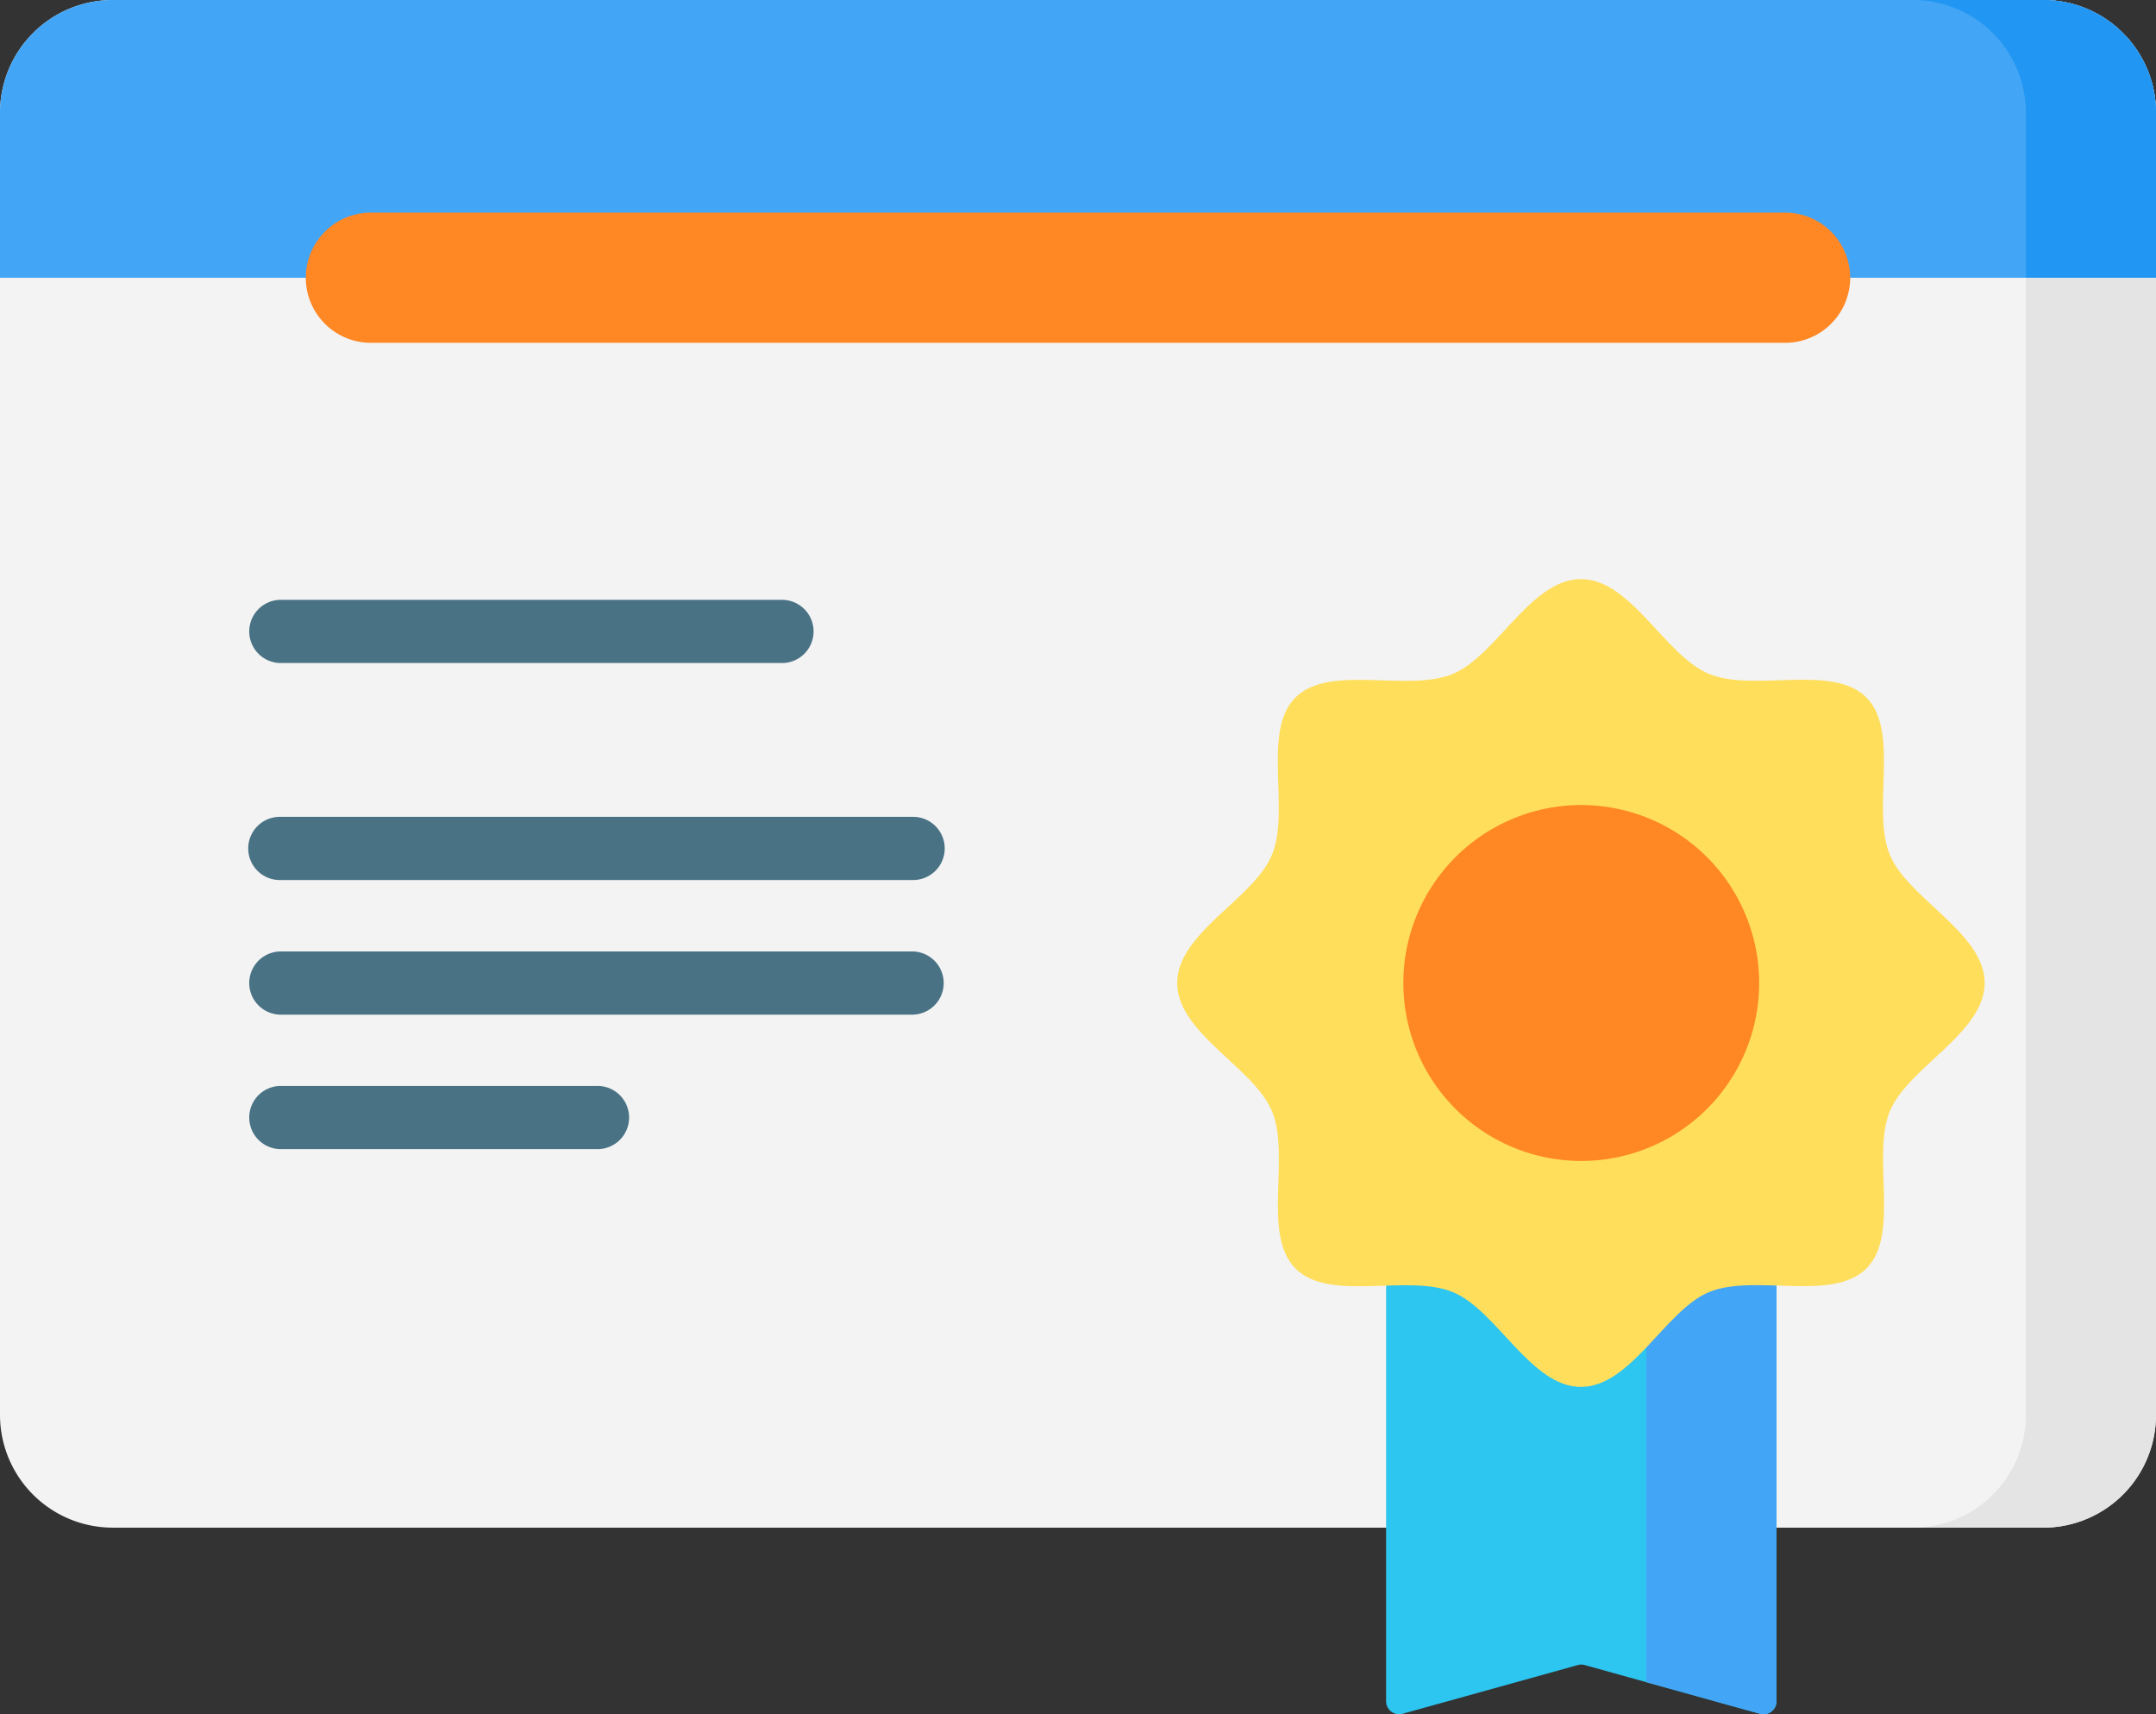
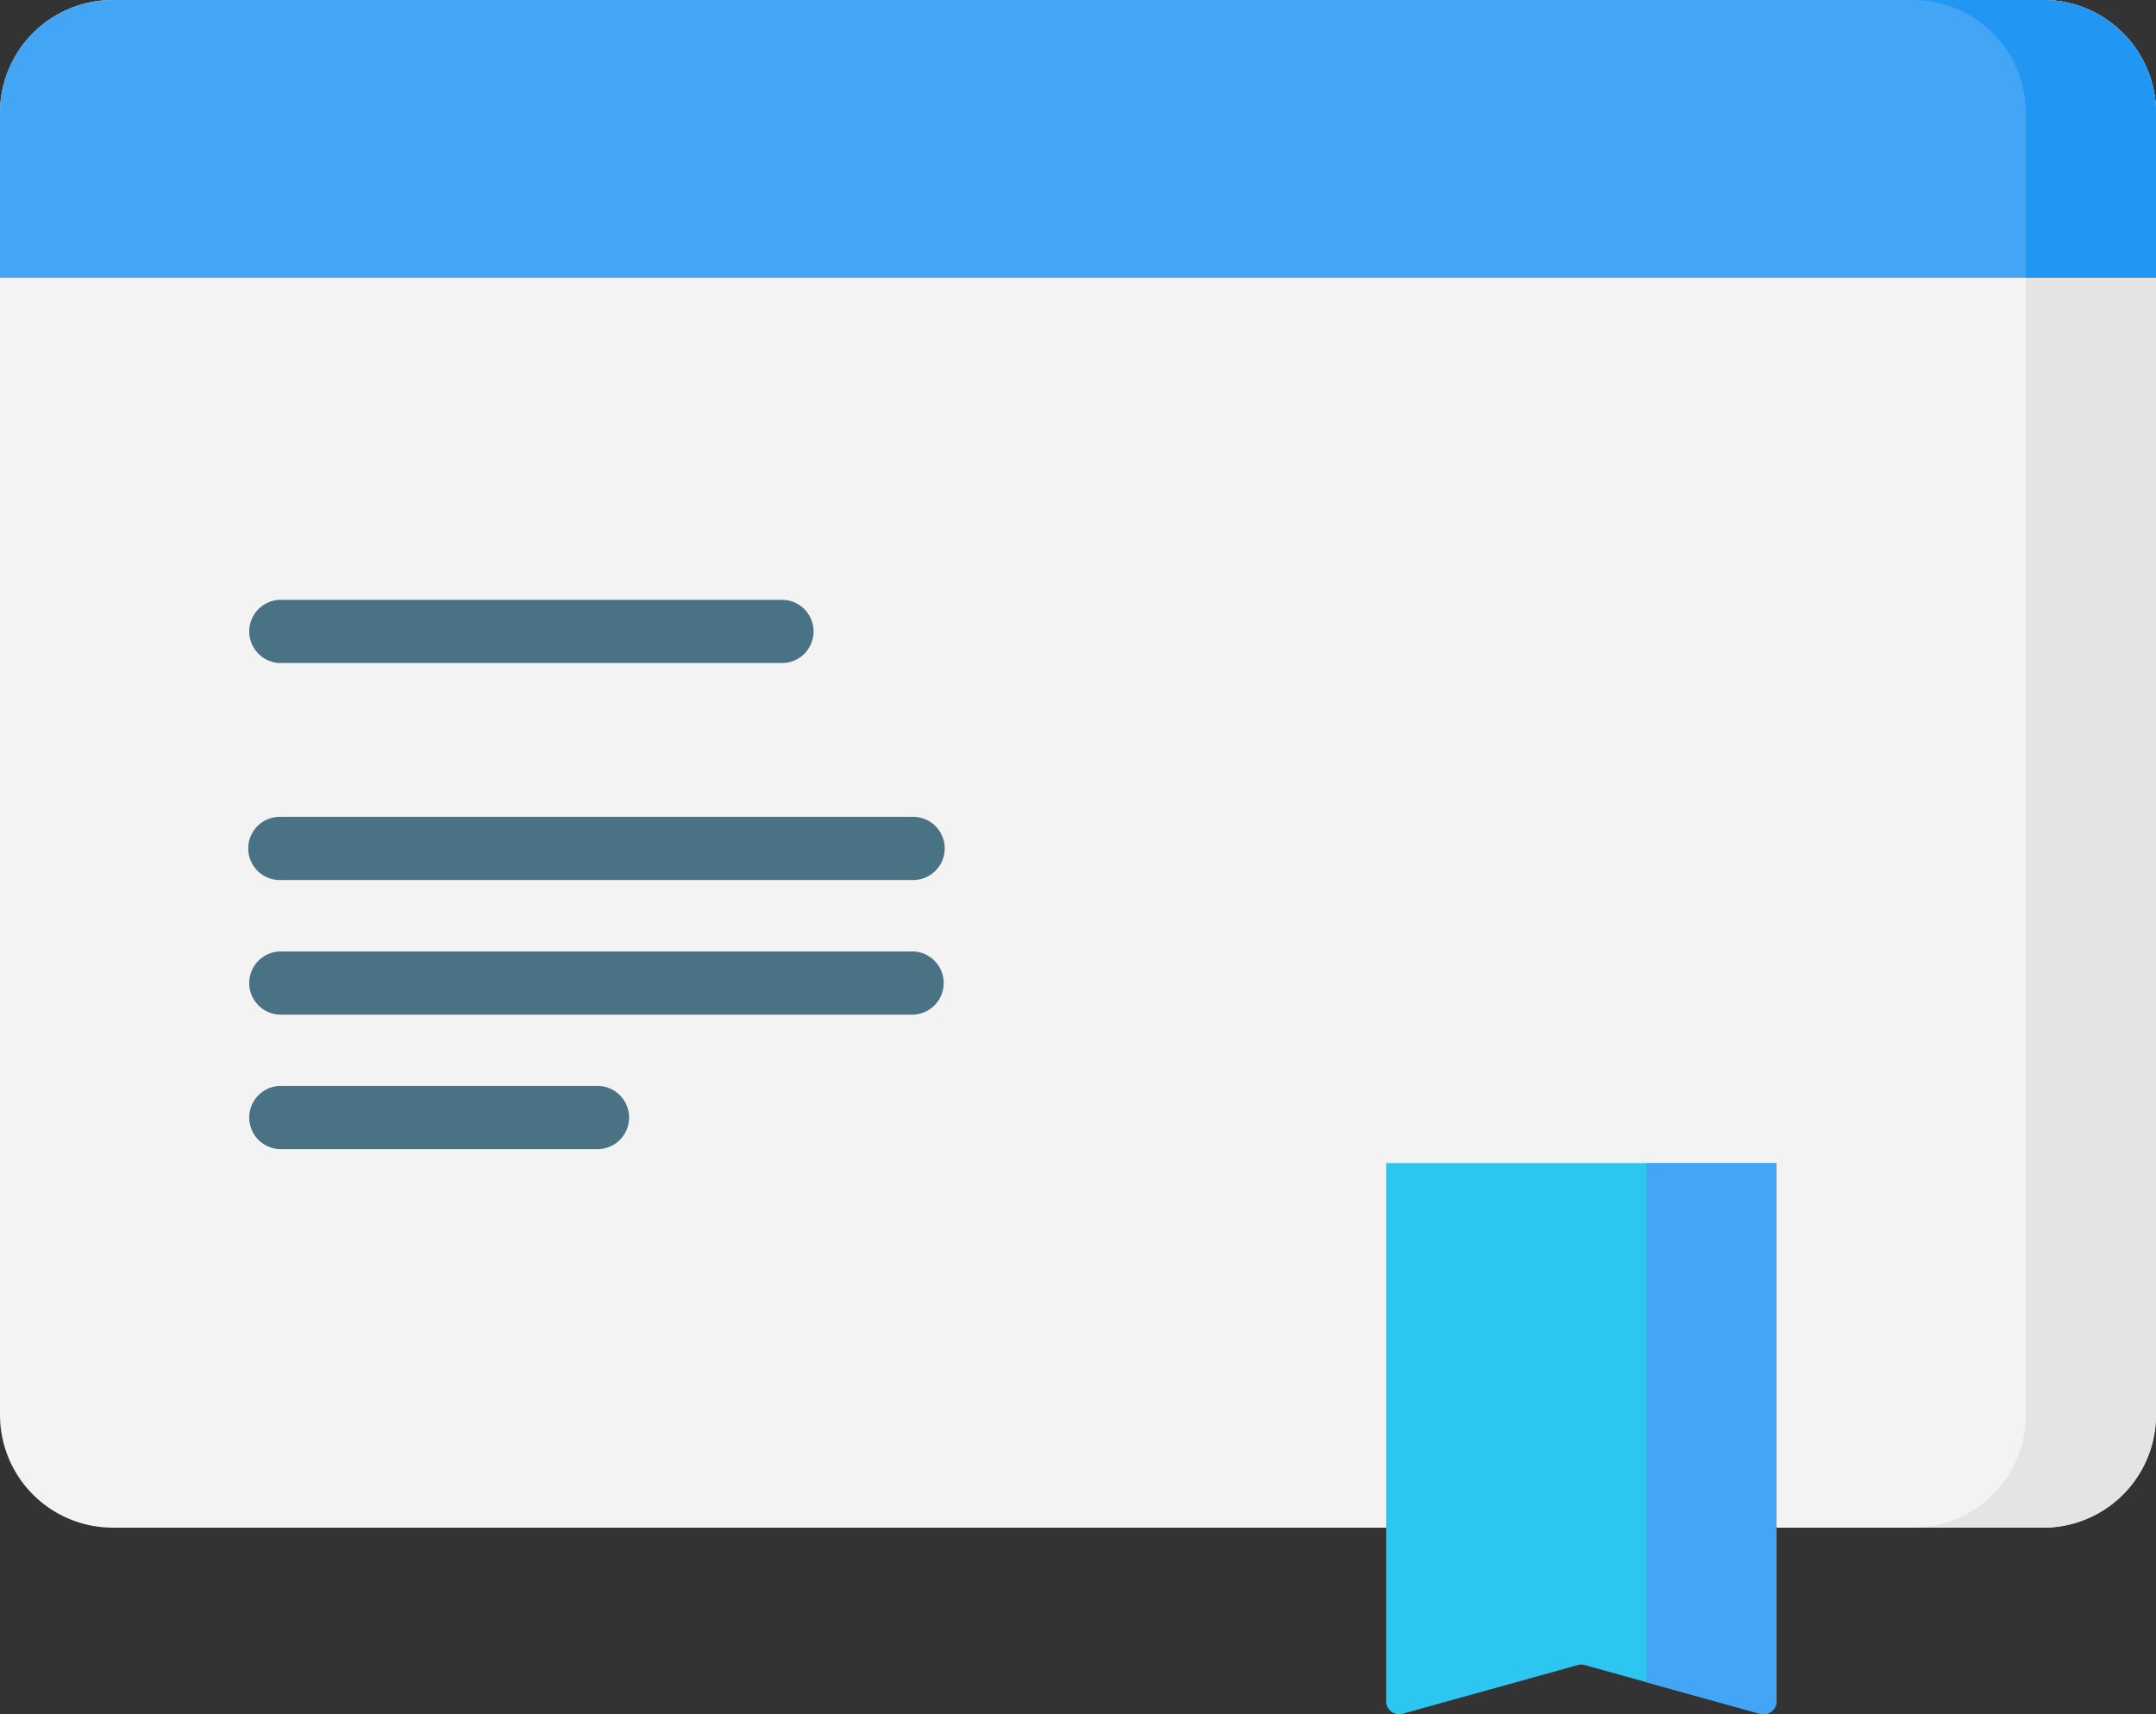
<svg xmlns="http://www.w3.org/2000/svg" width="64" height="50.875" viewBox="0 0 64 50.875">
  <rect x="0" y="0" width="64" height="50.875" fill="#333333" stroke="none" />
  <g id="Grupo_2" data-name="Grupo 2" transform="translate(0 -6.563)">
    <path id="Caminho_13" data-name="Caminho 13" d="M60.652,51.9H3.348A3.348,3.348,0,0,1,0,48.551V9.911A3.348,3.348,0,0,1,3.348,6.563h57.3A3.348,3.348,0,0,1,64,9.911v38.64A3.348,3.348,0,0,1,60.652,51.9Z" fill="#f3f3f3" />
    <path id="Caminho_14" data-name="Caminho 14" d="M60.652,6.563H56.789a3.348,3.348,0,0,1,3.348,3.349V48.55A3.348,3.348,0,0,1,56.789,51.9h3.863A3.348,3.348,0,0,0,64,48.55V9.911A3.348,3.348,0,0,0,60.652,6.563Z" fill="#e4e4e4" />
    <path id="Caminho_15" data-name="Caminho 15" d="M64,14.806H0V9.911A3.348,3.348,0,0,1,3.348,6.563h57.3A3.348,3.348,0,0,1,64,9.911Z" fill="#42a5f5" />
    <path id="Caminho_16" data-name="Caminho 16" d="M60.652,6.563H56.789a3.348,3.348,0,0,1,3.348,3.349v4.894H64V9.911A3.348,3.348,0,0,0,60.652,6.563Z" fill="#2196f3" />
    <path id="Caminho_17" data-name="Caminho 17" d="M52.243,57.423l-5.2-1.445a.386.386,0,0,0-.207,0l-5.2,1.445a.386.386,0,0,1-.49-.372V41.08h11.59V57.051A.386.386,0,0,1,52.243,57.423Z" fill="#2dc6f0" />
    <path id="Caminho_18" data-name="Caminho 18" d="M48.869,41.08V56.486l3.374.937a.386.386,0,0,0,.49-.372V41.08Z" fill="#42a5f5" />
-     <path id="Caminho_19" data-name="Caminho 19" d="M58.914,35.736c0,1.484-2.277,2.505-2.812,3.8-.555,1.338.313,3.666-.7,4.674s-3.335.141-4.673.7c-1.29.535-2.311,2.813-3.8,2.813s-2.5-2.278-3.8-2.813c-1.338-.555-3.665.313-4.673-.7s-.141-3.336-.7-4.674c-.535-1.291-2.812-2.311-2.812-3.8s2.277-2.505,2.812-3.8c.555-1.338-.313-3.666.7-4.674s3.335-.141,4.673-.7c1.291-.535,2.311-2.813,3.8-2.813s2.5,2.278,3.8,2.813c1.338.555,3.665-.313,4.673.7s.14,3.336.7,4.674C56.637,33.231,58.914,34.252,58.914,35.736Z" fill="#ffde5c" />
-     <path id="Caminho_20" data-name="Caminho 20" d="M46.938,41.017a5.281,5.281,0,1,0-5.28-5.281A5.28,5.28,0,0,0,46.938,41.017Z" fill="#ff8724" />
-     <path id="Caminho_21" data-name="Caminho 21" d="M52.99,16.737H11.01a1.932,1.932,0,0,1-1.932-1.932h0a1.932,1.932,0,0,1,1.932-1.932H52.99A1.932,1.932,0,0,1,54.922,14.8h0A1.932,1.932,0,0,1,52.99,16.737Z" fill="#ff8724" />
    <path id="Caminho_22" data-name="Caminho 22" d="M8.306,26.24H23.243a.938.938,0,0,0,0-1.875H8.306a.938.938,0,0,0,0,1.875Z" fill="#497285" />
    <path id="Caminho_23" data-name="Caminho 23" d="M8.306,32.68h18.8a.937.937,0,1,0,0-1.875H8.306a.937.937,0,1,0,0,1.875Z" fill="#497285" />
    <path id="Caminho_24" data-name="Caminho 24" d="M27.107,34.8H8.306a.938.938,0,0,0,0,1.875h18.8a.938.938,0,0,0,0-1.875Z" fill="#497285" />
    <path id="Caminho_25" data-name="Caminho 25" d="M17.706,38.791h-9.4a.938.938,0,0,0,0,1.875h9.4a.938.938,0,1,0,0-1.875Z" fill="#497285" />
  </g>
</svg>